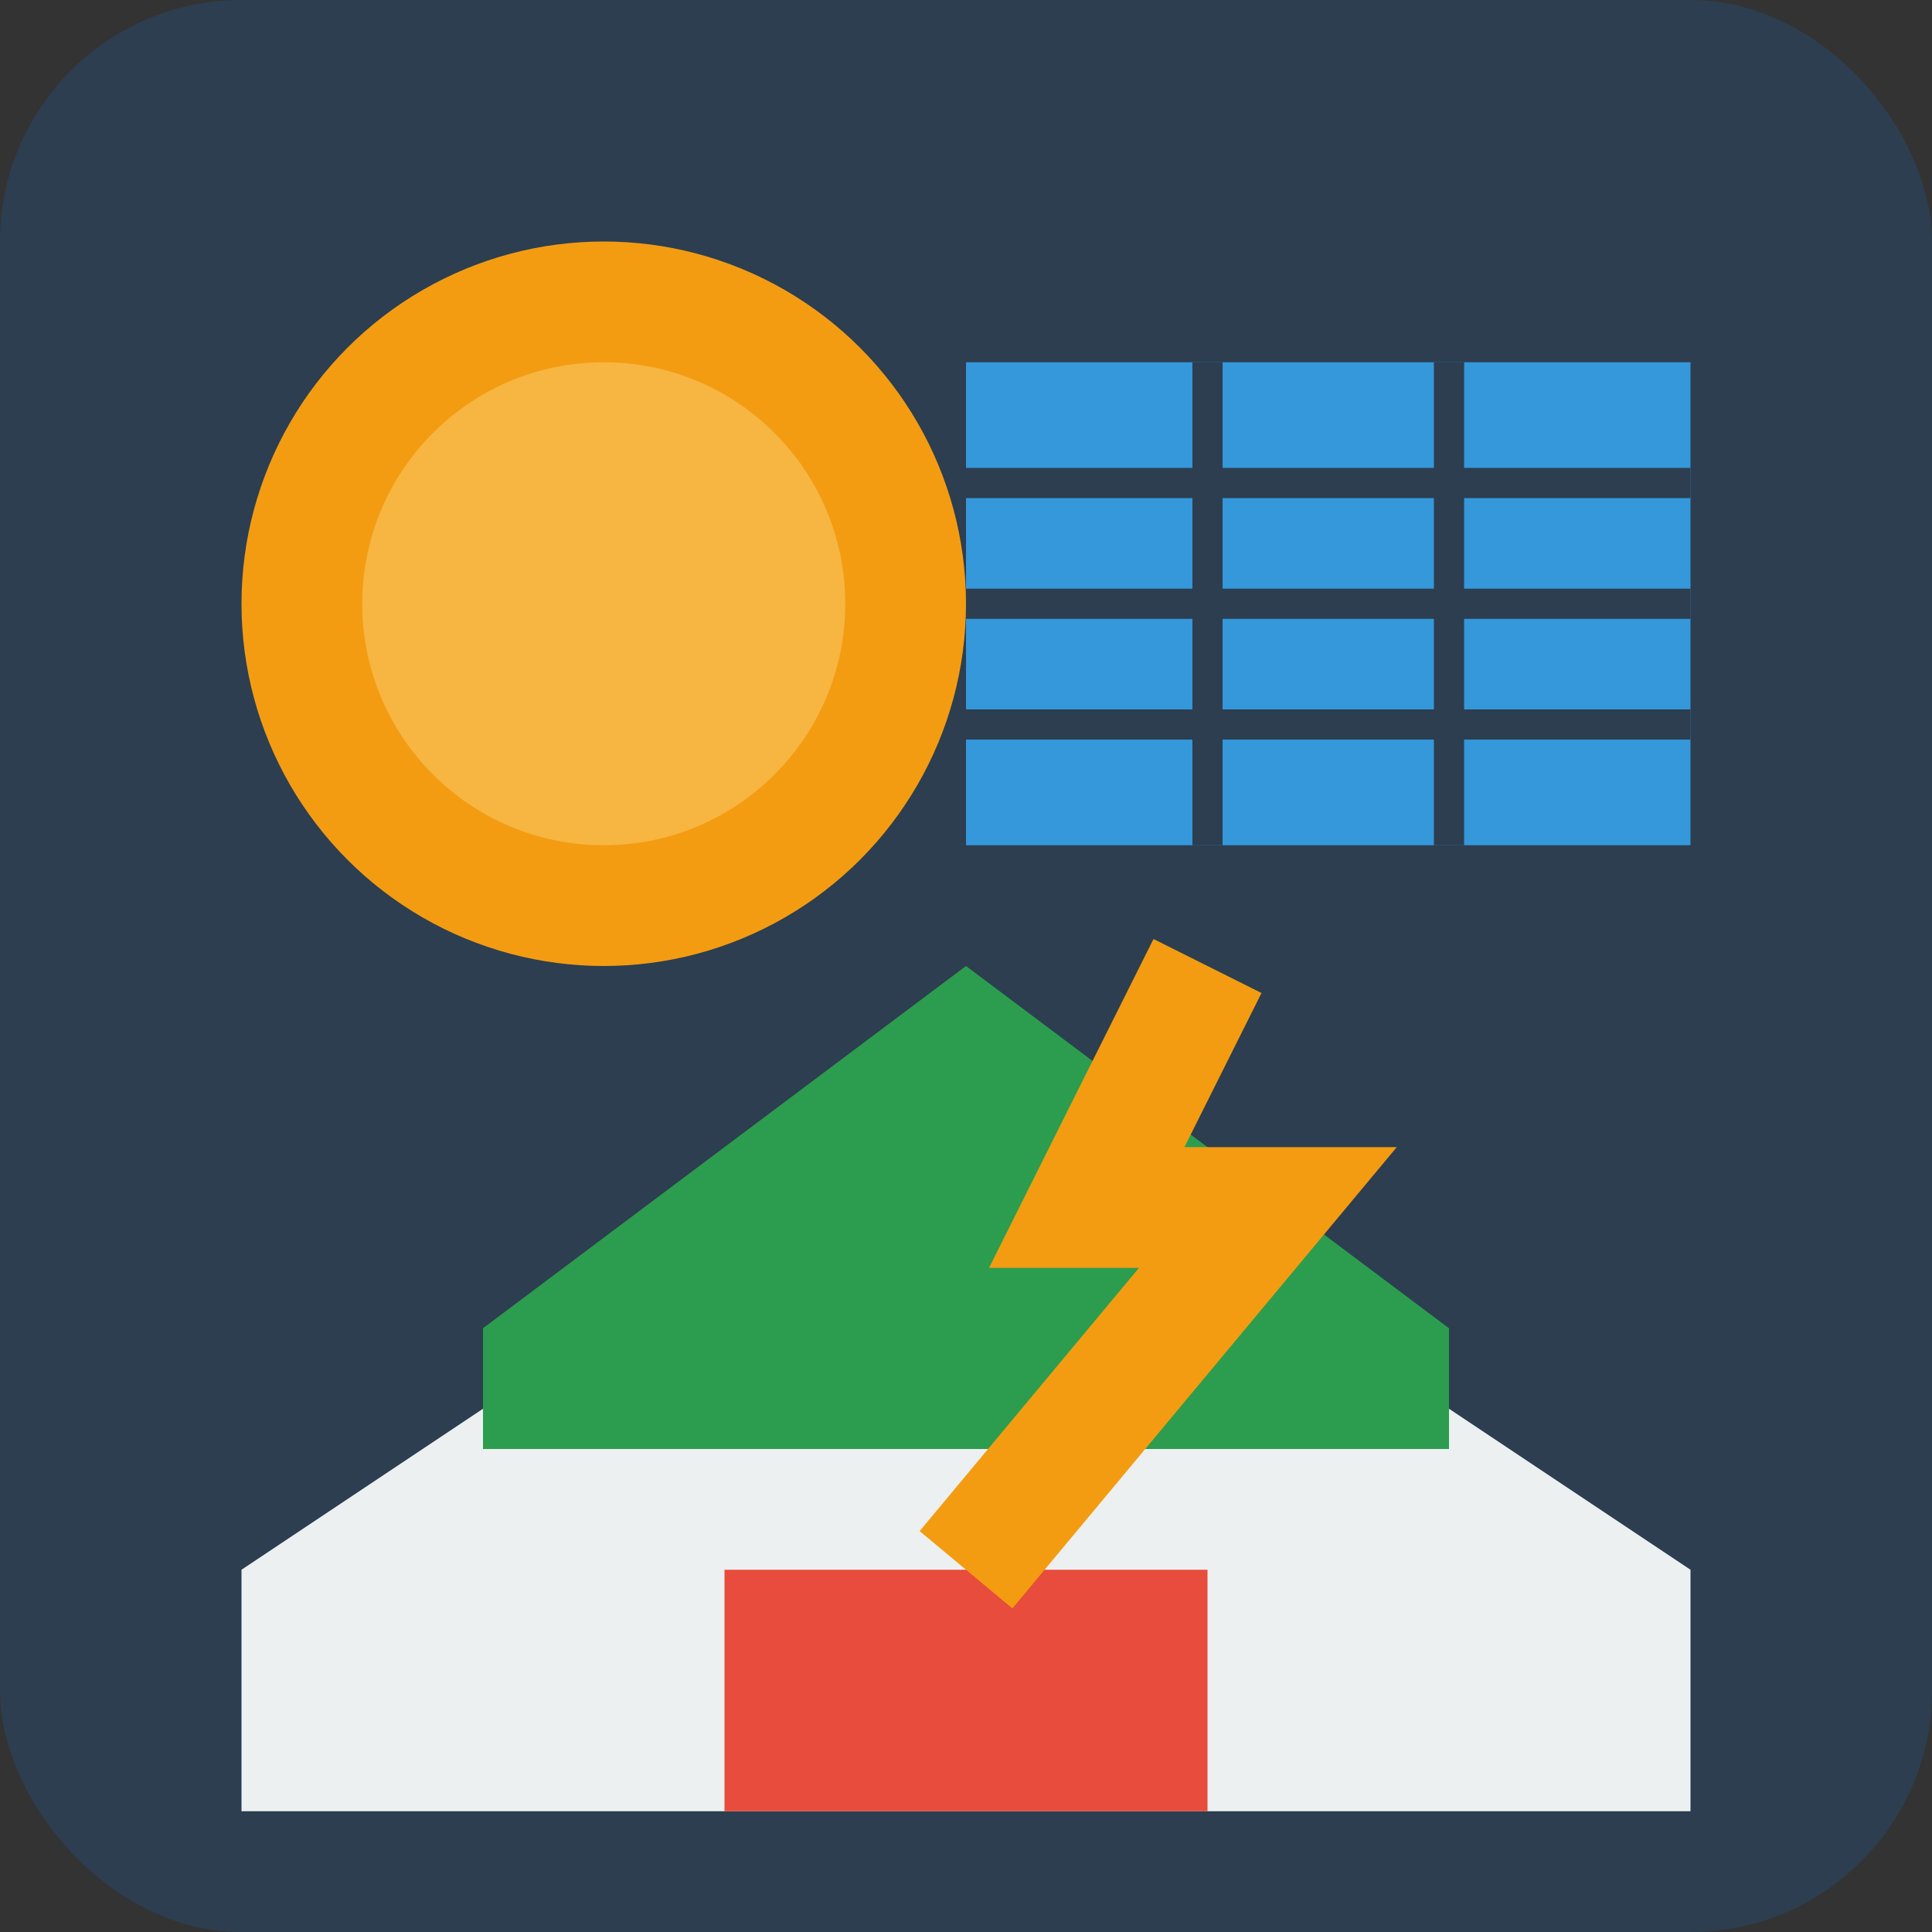
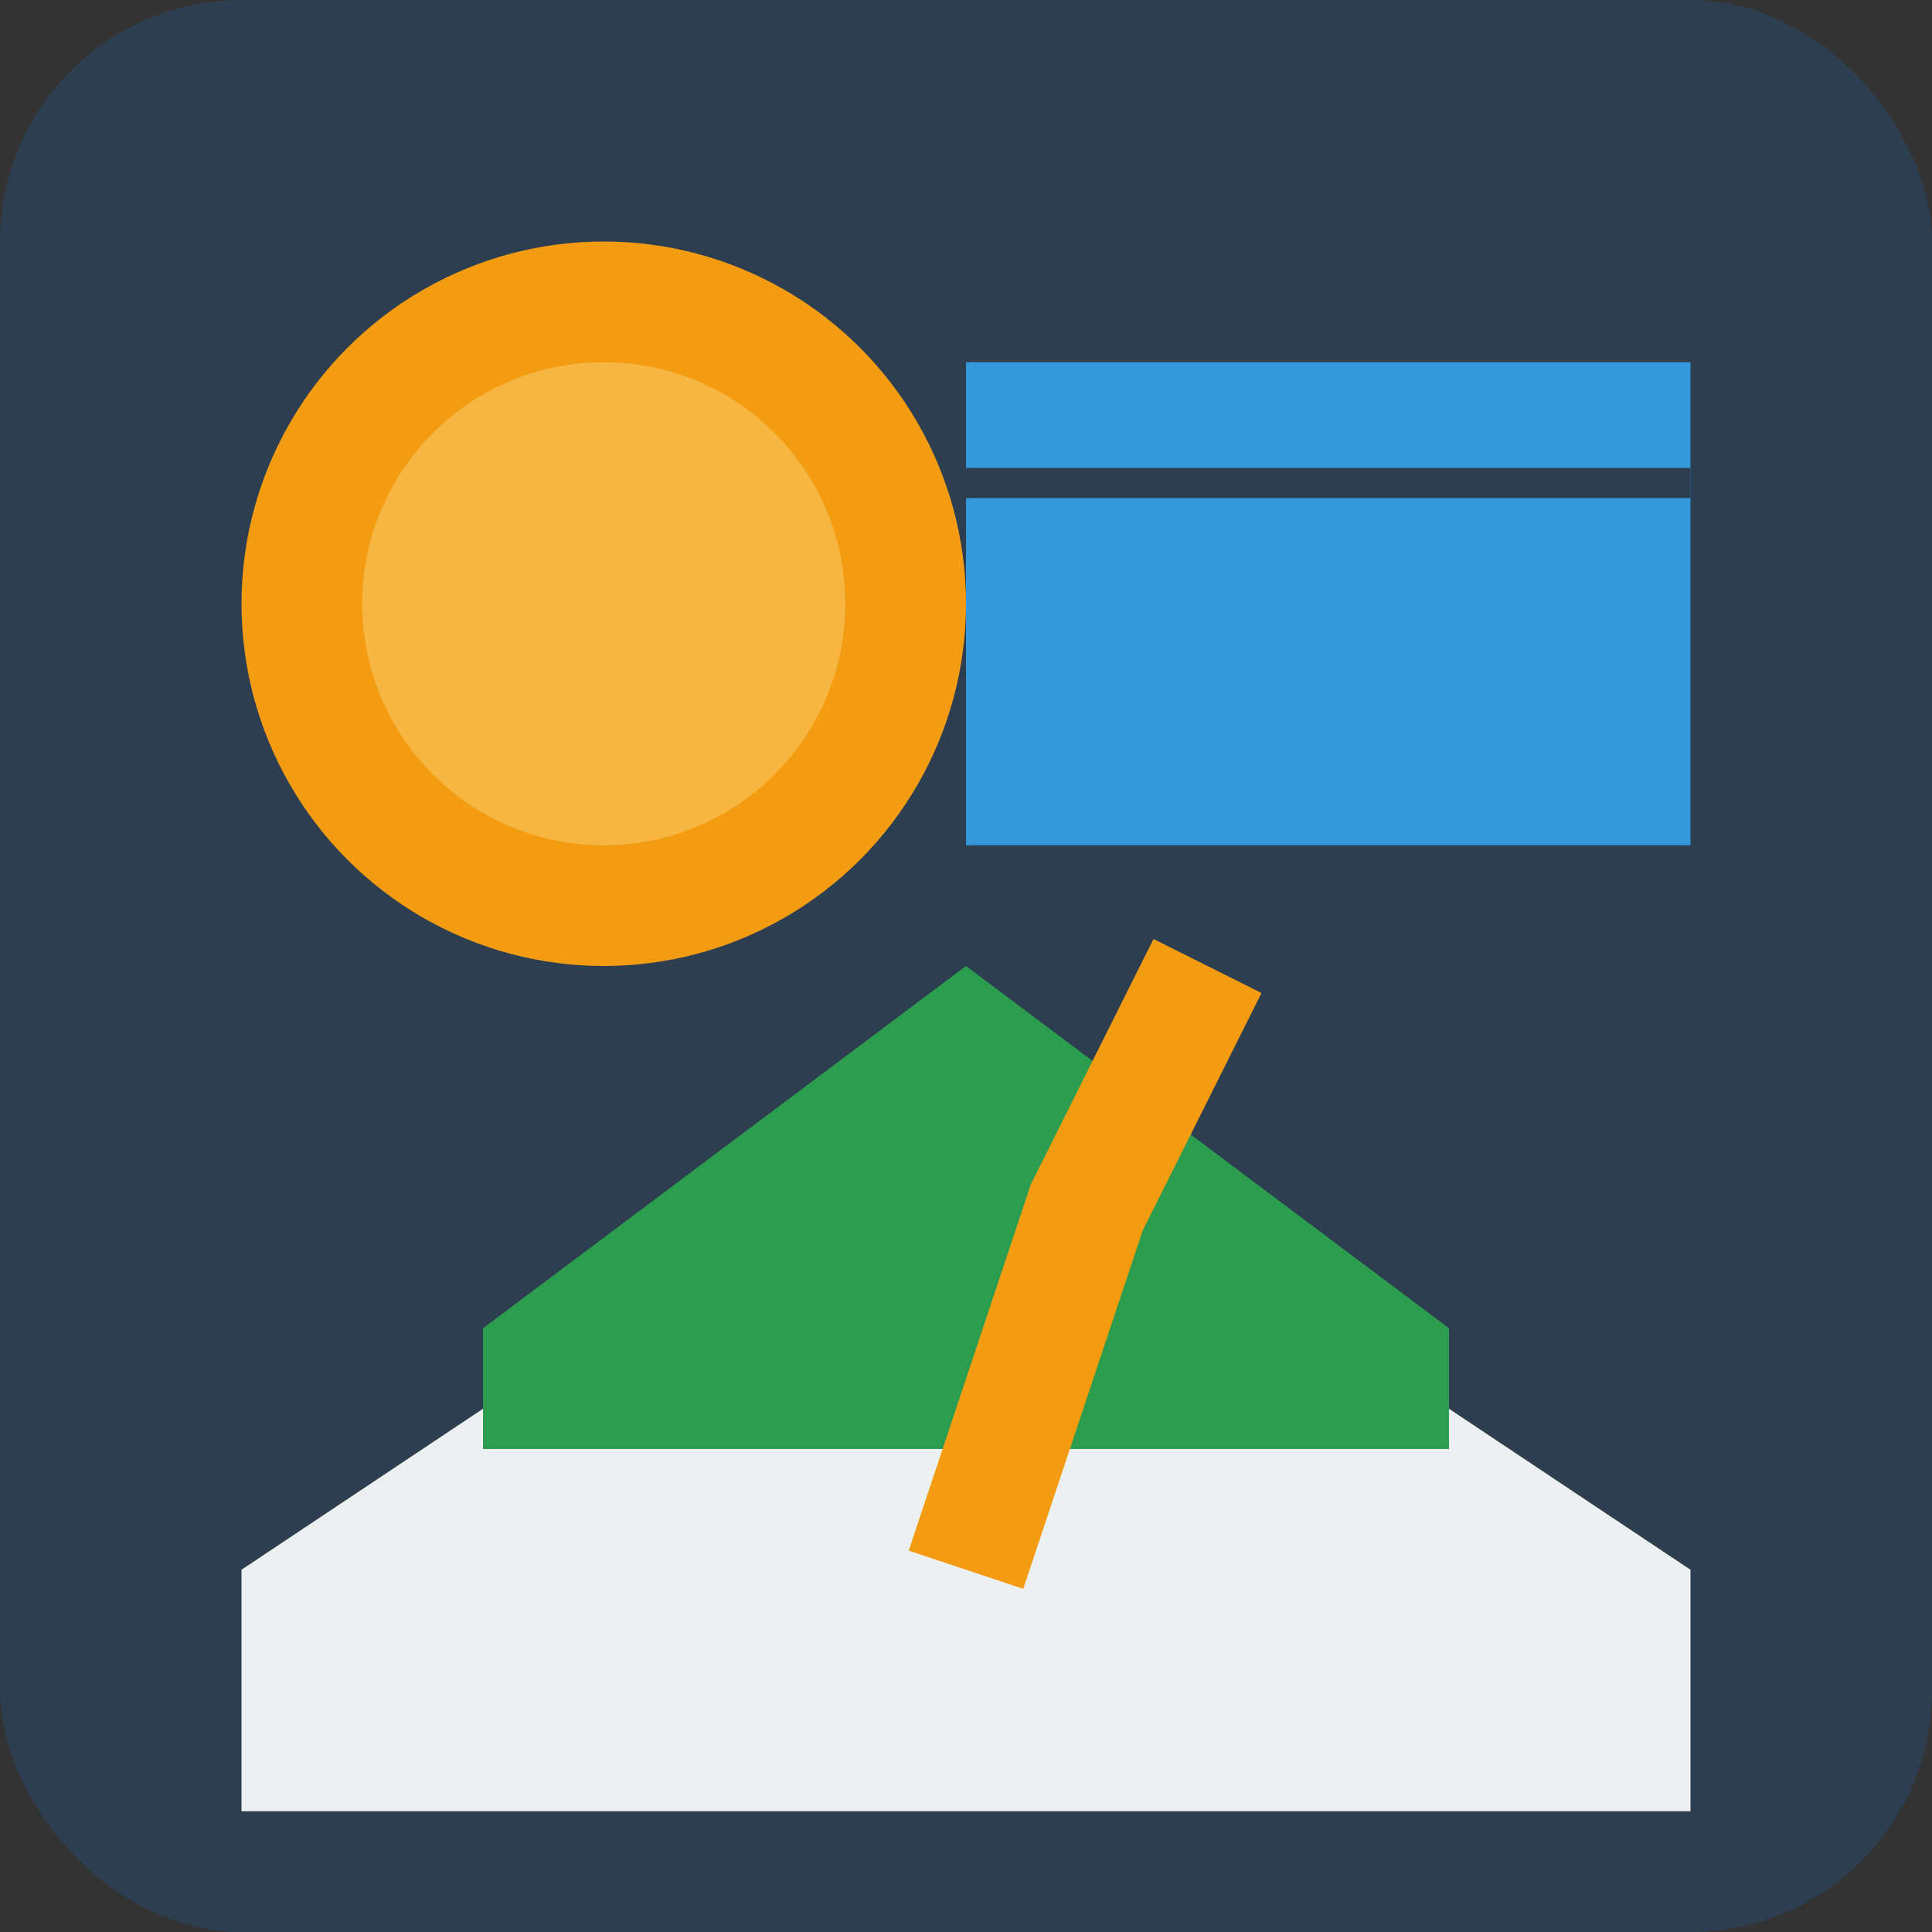
<svg xmlns="http://www.w3.org/2000/svg" width="32" height="32" viewBox="0 0 32 32">
  <rect x="0" y="0" width="32" height="32" fill="#333333" stroke="none" />
  <rect width="32" height="32" fill="#2C3E50" rx="4" ry="4" />
  <circle cx="10" cy="10" r="6" fill="#F39C12" />
  <circle cx="10" cy="10" r="4" fill="#F7B541" />
  <rect x="16" y="6" width="12" height="8" fill="#3498DB" />
  <line x1="16" y1="8" x2="28" y2="8" stroke="#2C3E50" stroke-width="0.5" />
-   <line x1="16" y1="10" x2="28" y2="10" stroke="#2C3E50" stroke-width="0.5" />
-   <line x1="16" y1="12" x2="28" y2="12" stroke="#2C3E50" stroke-width="0.5" />
-   <line x1="20" y1="6" x2="20" y2="14" stroke="#2C3E50" stroke-width="0.5" />
-   <line x1="24" y1="6" x2="24" y2="14" stroke="#2C3E50" stroke-width="0.5" />
  <polygon points="4,26 16,18 28,26 28,30 4,30" fill="#ECF0F1" />
  <polygon points="8,22 16,16 24,22 24,24 8,24" fill="#2C9D4E" />
-   <rect x="12" y="26" width="8" height="4" fill="#E74C3C" />
-   <path d="M20,16 L18,20 L21,20 L16,26" stroke="#F39C12" stroke-width="2" fill="none" />
+   <path d="M20,16 L18,20 L16,26" stroke="#F39C12" stroke-width="2" fill="none" />
</svg>